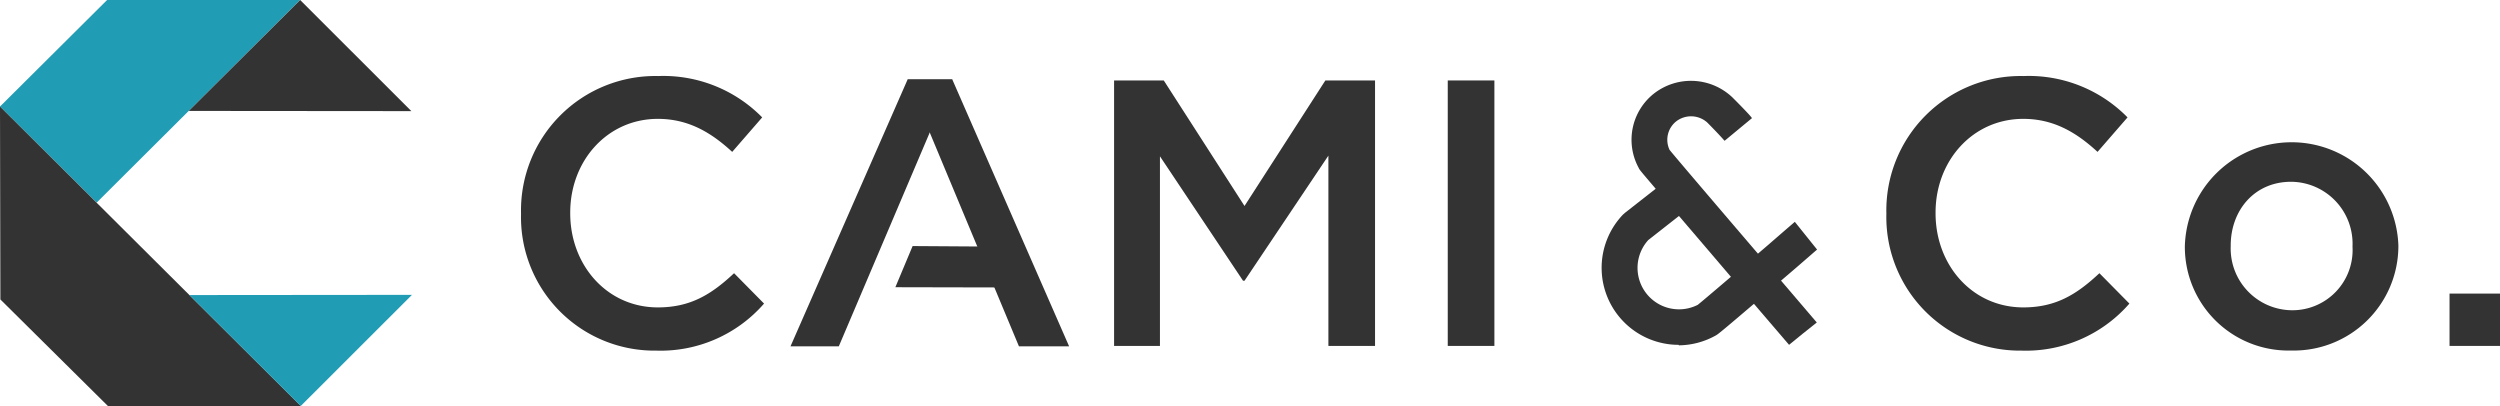
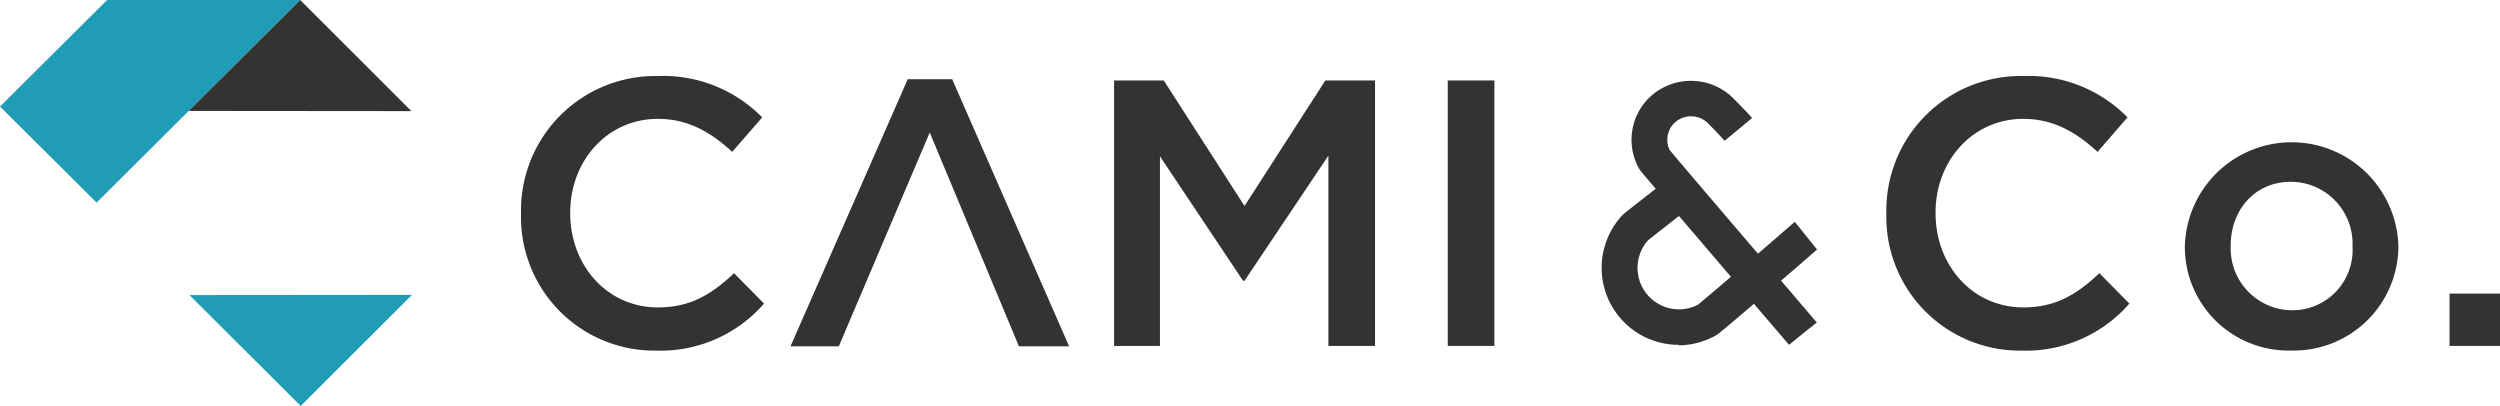
<svg xmlns="http://www.w3.org/2000/svg" id="レイヤー_1" data-name="レイヤー 1" viewBox="0 0 255.12 41.43">
  <defs>
    <style>.cls-1{fill:none;}.cls-2{clip-path:url(#clip-path);}.cls-3{fill:#333;}.cls-4{fill:#209cb5;}</style>
    <clipPath id="clip-path" transform="translate(-8.5 -8.34)">
      <rect class="cls-1" width="272.13" height="58.44" />
    </clipPath>
  </defs>
  <title>logo2</title>
  <g class="cls-2">
    <path class="cls-3" d="M61.67,30.18V30.1a13.71,13.71,0,0,1,14-14,14.14,14.14,0,0,1,10.61,4.22l-3.06,3.52c-2.17-2-4.49-3.37-7.59-3.37-5.14,0-8.94,4.26-8.94,9.56v.08c0,5.3,3.76,9.6,8.94,9.6,3.33,0,5.46-1.32,7.78-3.49l3.06,3.1a14,14,0,0,1-11,4.8A13.62,13.62,0,0,1,61.67,30.18" transform="translate(-8.5 -8.34)" />
    <polygon class="cls-3" points="113.69 8.21 118.76 8.21 127 21.02 135.25 8.21 140.32 8.21 140.32 35.3 135.56 35.3 135.56 15.88 127 28.65 126.85 28.65 118.37 15.95 118.37 35.3 113.69 35.3 113.69 8.21" />
    <rect class="cls-3" x="147.74" y="8.21" width="4.76" height="27.09" />
    <path class="cls-3" d="M201,30.18V30.1a13.71,13.71,0,0,1,14-14,14.11,14.11,0,0,1,10.61,4.22l-3.06,3.52c-2.17-2-4.49-3.37-7.58-3.37-5.15,0-8.95,4.26-8.95,9.56v.08c0,5.3,3.76,9.6,8.95,9.6,3.32,0,5.45-1.32,7.77-3.49l3.06,3.1a14,14,0,0,1-11,4.8A13.63,13.63,0,0,1,201,30.18" transform="translate(-8.5 -8.34)" />
    <path class="cls-3" d="M231.46,33.54v-.07a10.9,10.9,0,0,1,21.79-.08v.08A10.68,10.68,0,0,1,242.3,44.11a10.57,10.57,0,0,1-10.84-10.57m17.11,0v-.07a6.32,6.32,0,0,0-6.27-6.58c-3.76,0-6.16,2.94-6.16,6.5v.08A6.3,6.3,0,0,0,242.38,40a6.14,6.14,0,0,0,6.19-6.47" transform="translate(-8.5 -8.34)" />
    <rect class="cls-3" x="249.97" y="29.96" width="5.15" height="5.34" />
    <polygon class="cls-3" points="85.6 35.34 80.67 35.34 92.62 8.11 97.18 8.11 85.6 35.34" />
    <path class="cls-3" d="M191.07,43.53l-3.22-3.76c-11.93-14-12-14-12.11-14.27a6,6,0,0,1,1.54-7.61,6.14,6.14,0,0,1,8,.38c1.4,1.4,2,2.06,2,2.13l-2.79,2.31s-.51-.6-1.78-1.88a2.48,2.48,0,0,0-3.15-.11,2.4,2.4,0,0,0-.68,2.92c.92,1.13,7.91,9.3,11.74,13.77l3.28,3.84-2.84,2.26,1.42-1.13Z" transform="translate(-8.5 -8.34)" />
    <polygon class="cls-3" points="92.62 8.11 97.18 8.11 109.1 35.34 103.98 35.34 92.62 8.11" />
-     <polygon class="cls-3" points="91.37 29.31 93.13 25.11 103.72 25.18 105.02 29.34 91.37 29.31" />
    <path class="cls-3" d="M179.79,43.53a7.86,7.86,0,0,1-5.67-13.29l.19-.17,3.42-2.68L180,30.25l-3.3,2.59a4.23,4.23,0,0,0,5.05,6.61c.74-.59,5.07-4.3,7.18-6.11,1.15-1,2.64-2.29,2.73-2.36l2.27,2.83c-.13.1-1.57,1.37-2.64,2.28-7.33,6.28-7.44,6.34-7.71,6.49a7.88,7.88,0,0,1-3.75,1" transform="translate(-8.5 -8.34)" />
    <polygon class="cls-4" points="30.62 0 10.93 0 0 10.87 9.86 20.68 30.62 0" />
-     <polygon class="cls-3" points="30.7 41.43 11.01 41.43 0.04 30.56 0 10.87 30.7 41.43" />
    <polygon class="cls-3" points="30.63 0 19.26 11.32 41.98 11.34 30.63 0" />
    <polygon class="cls-4" points="30.69 41.43 19.33 30.11 42.04 30.09 30.69 41.43" />
  </g>
</svg>